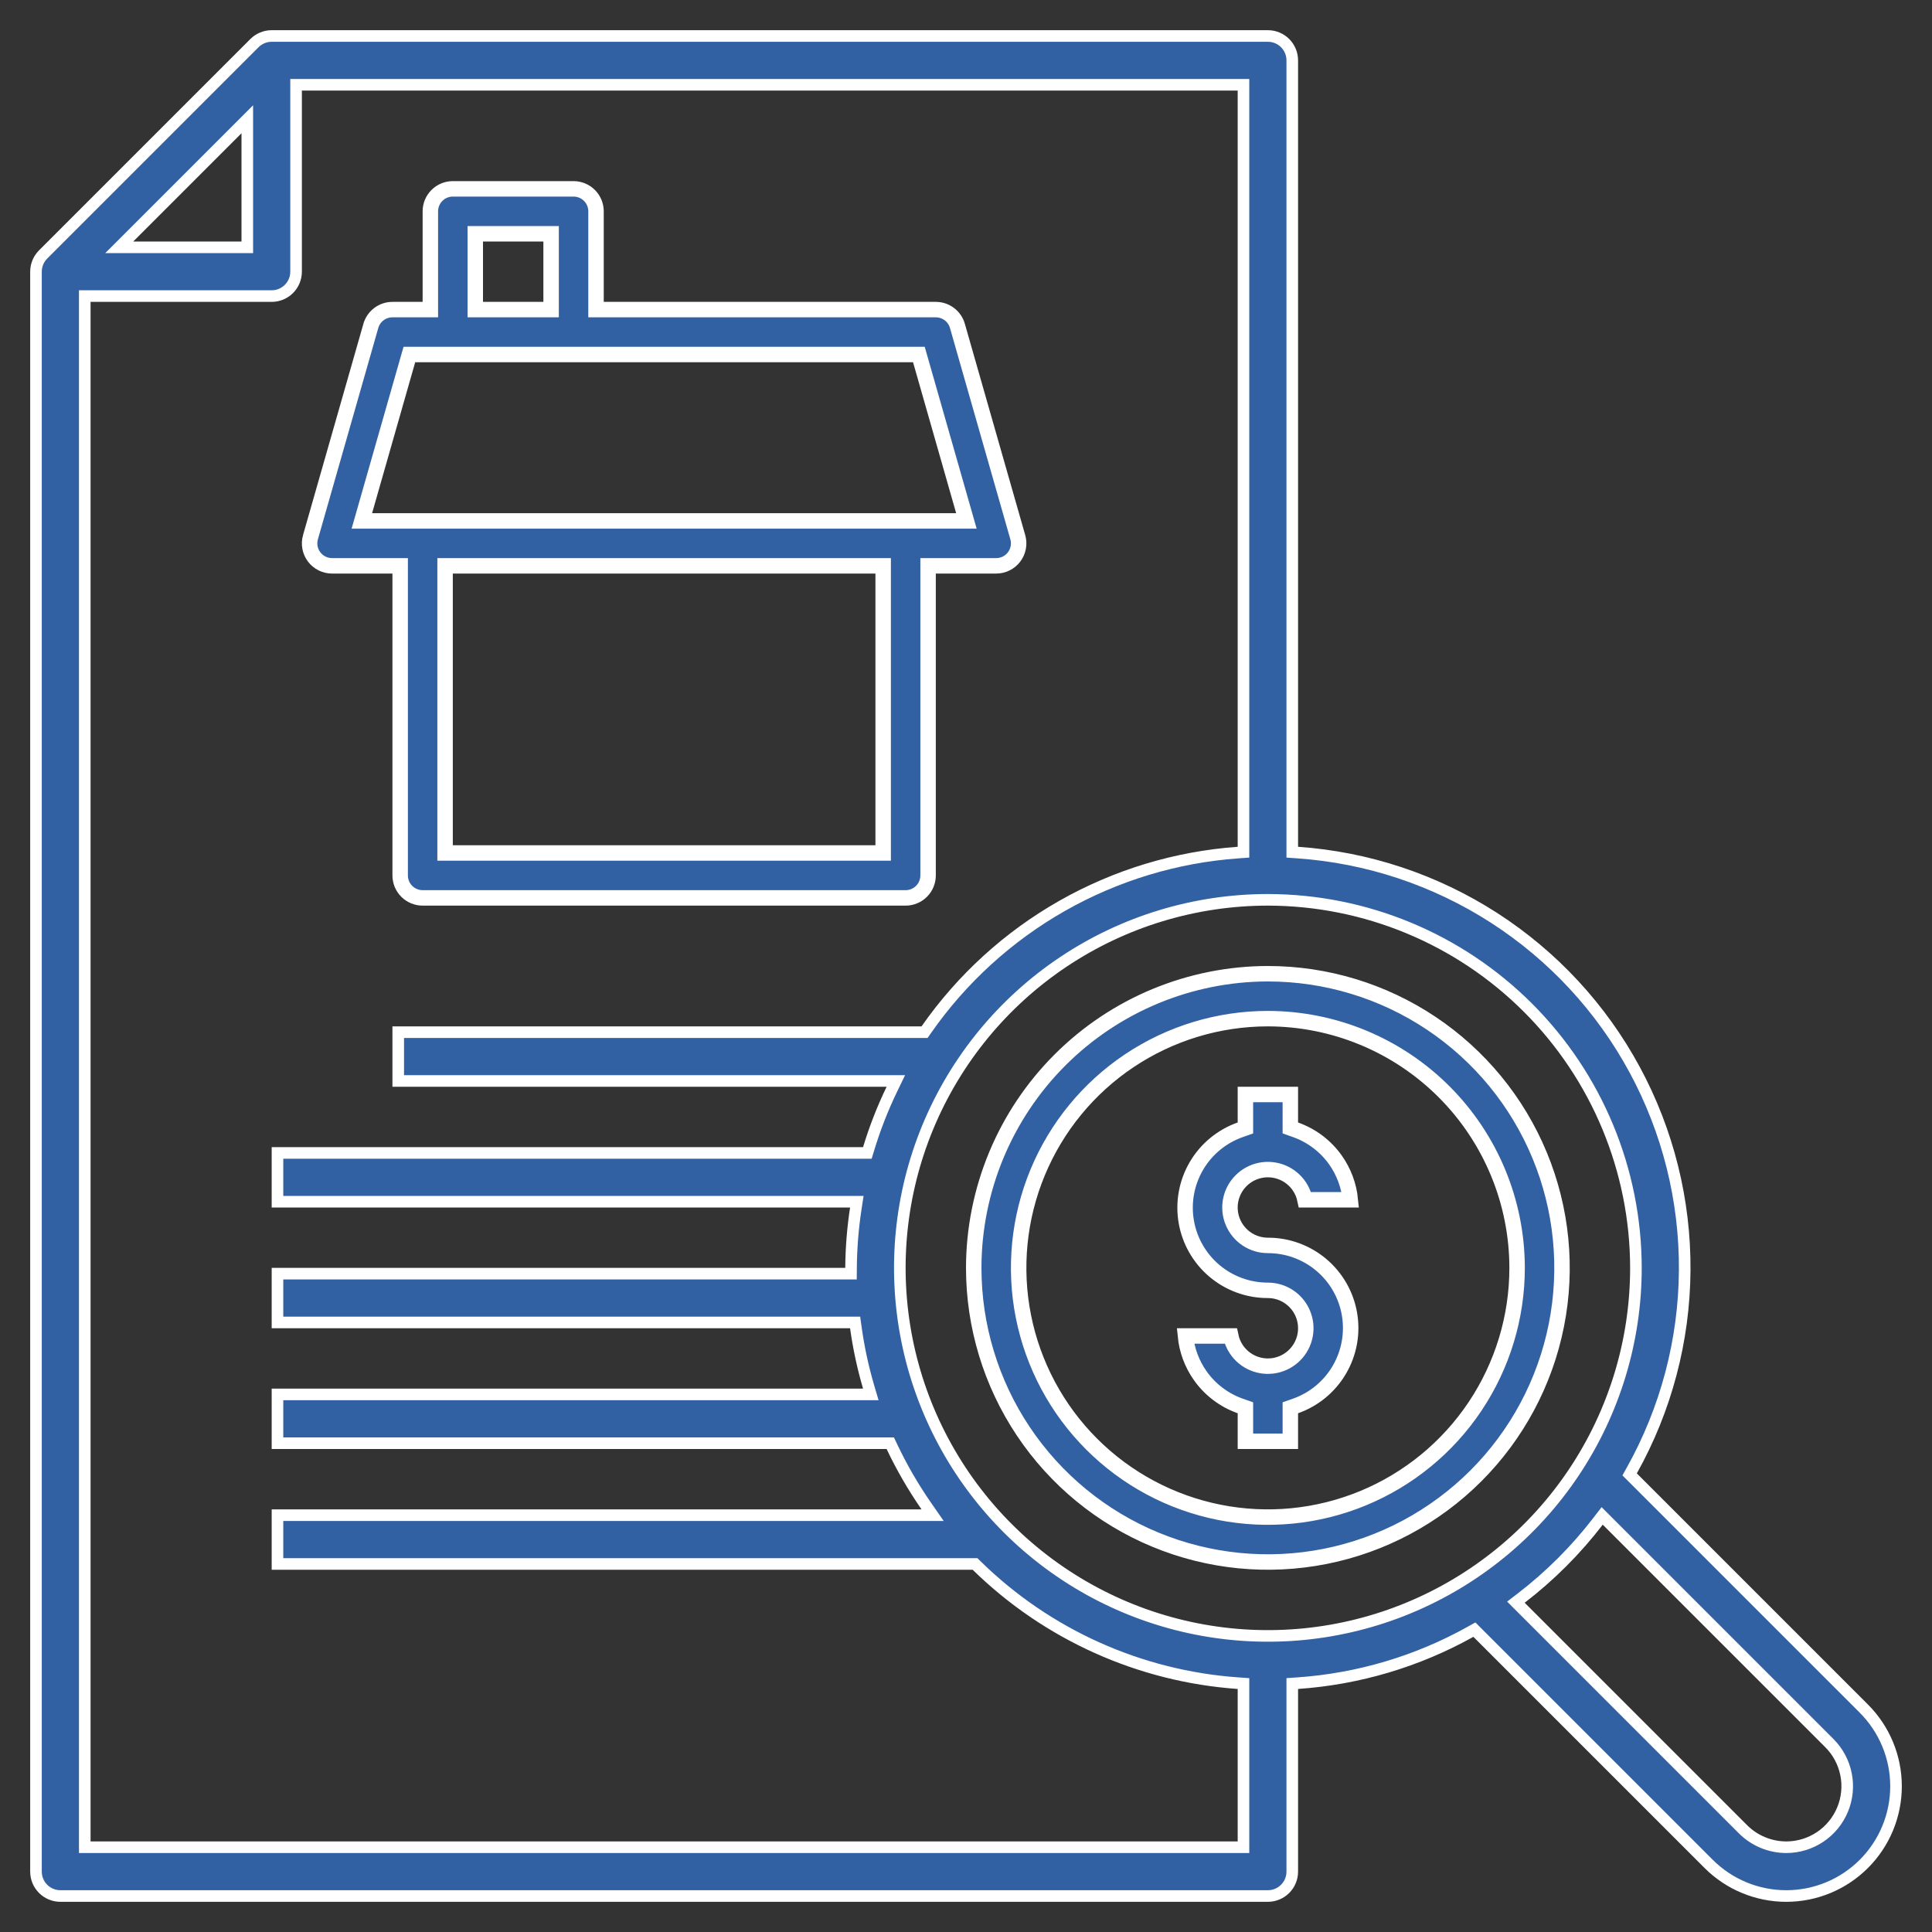
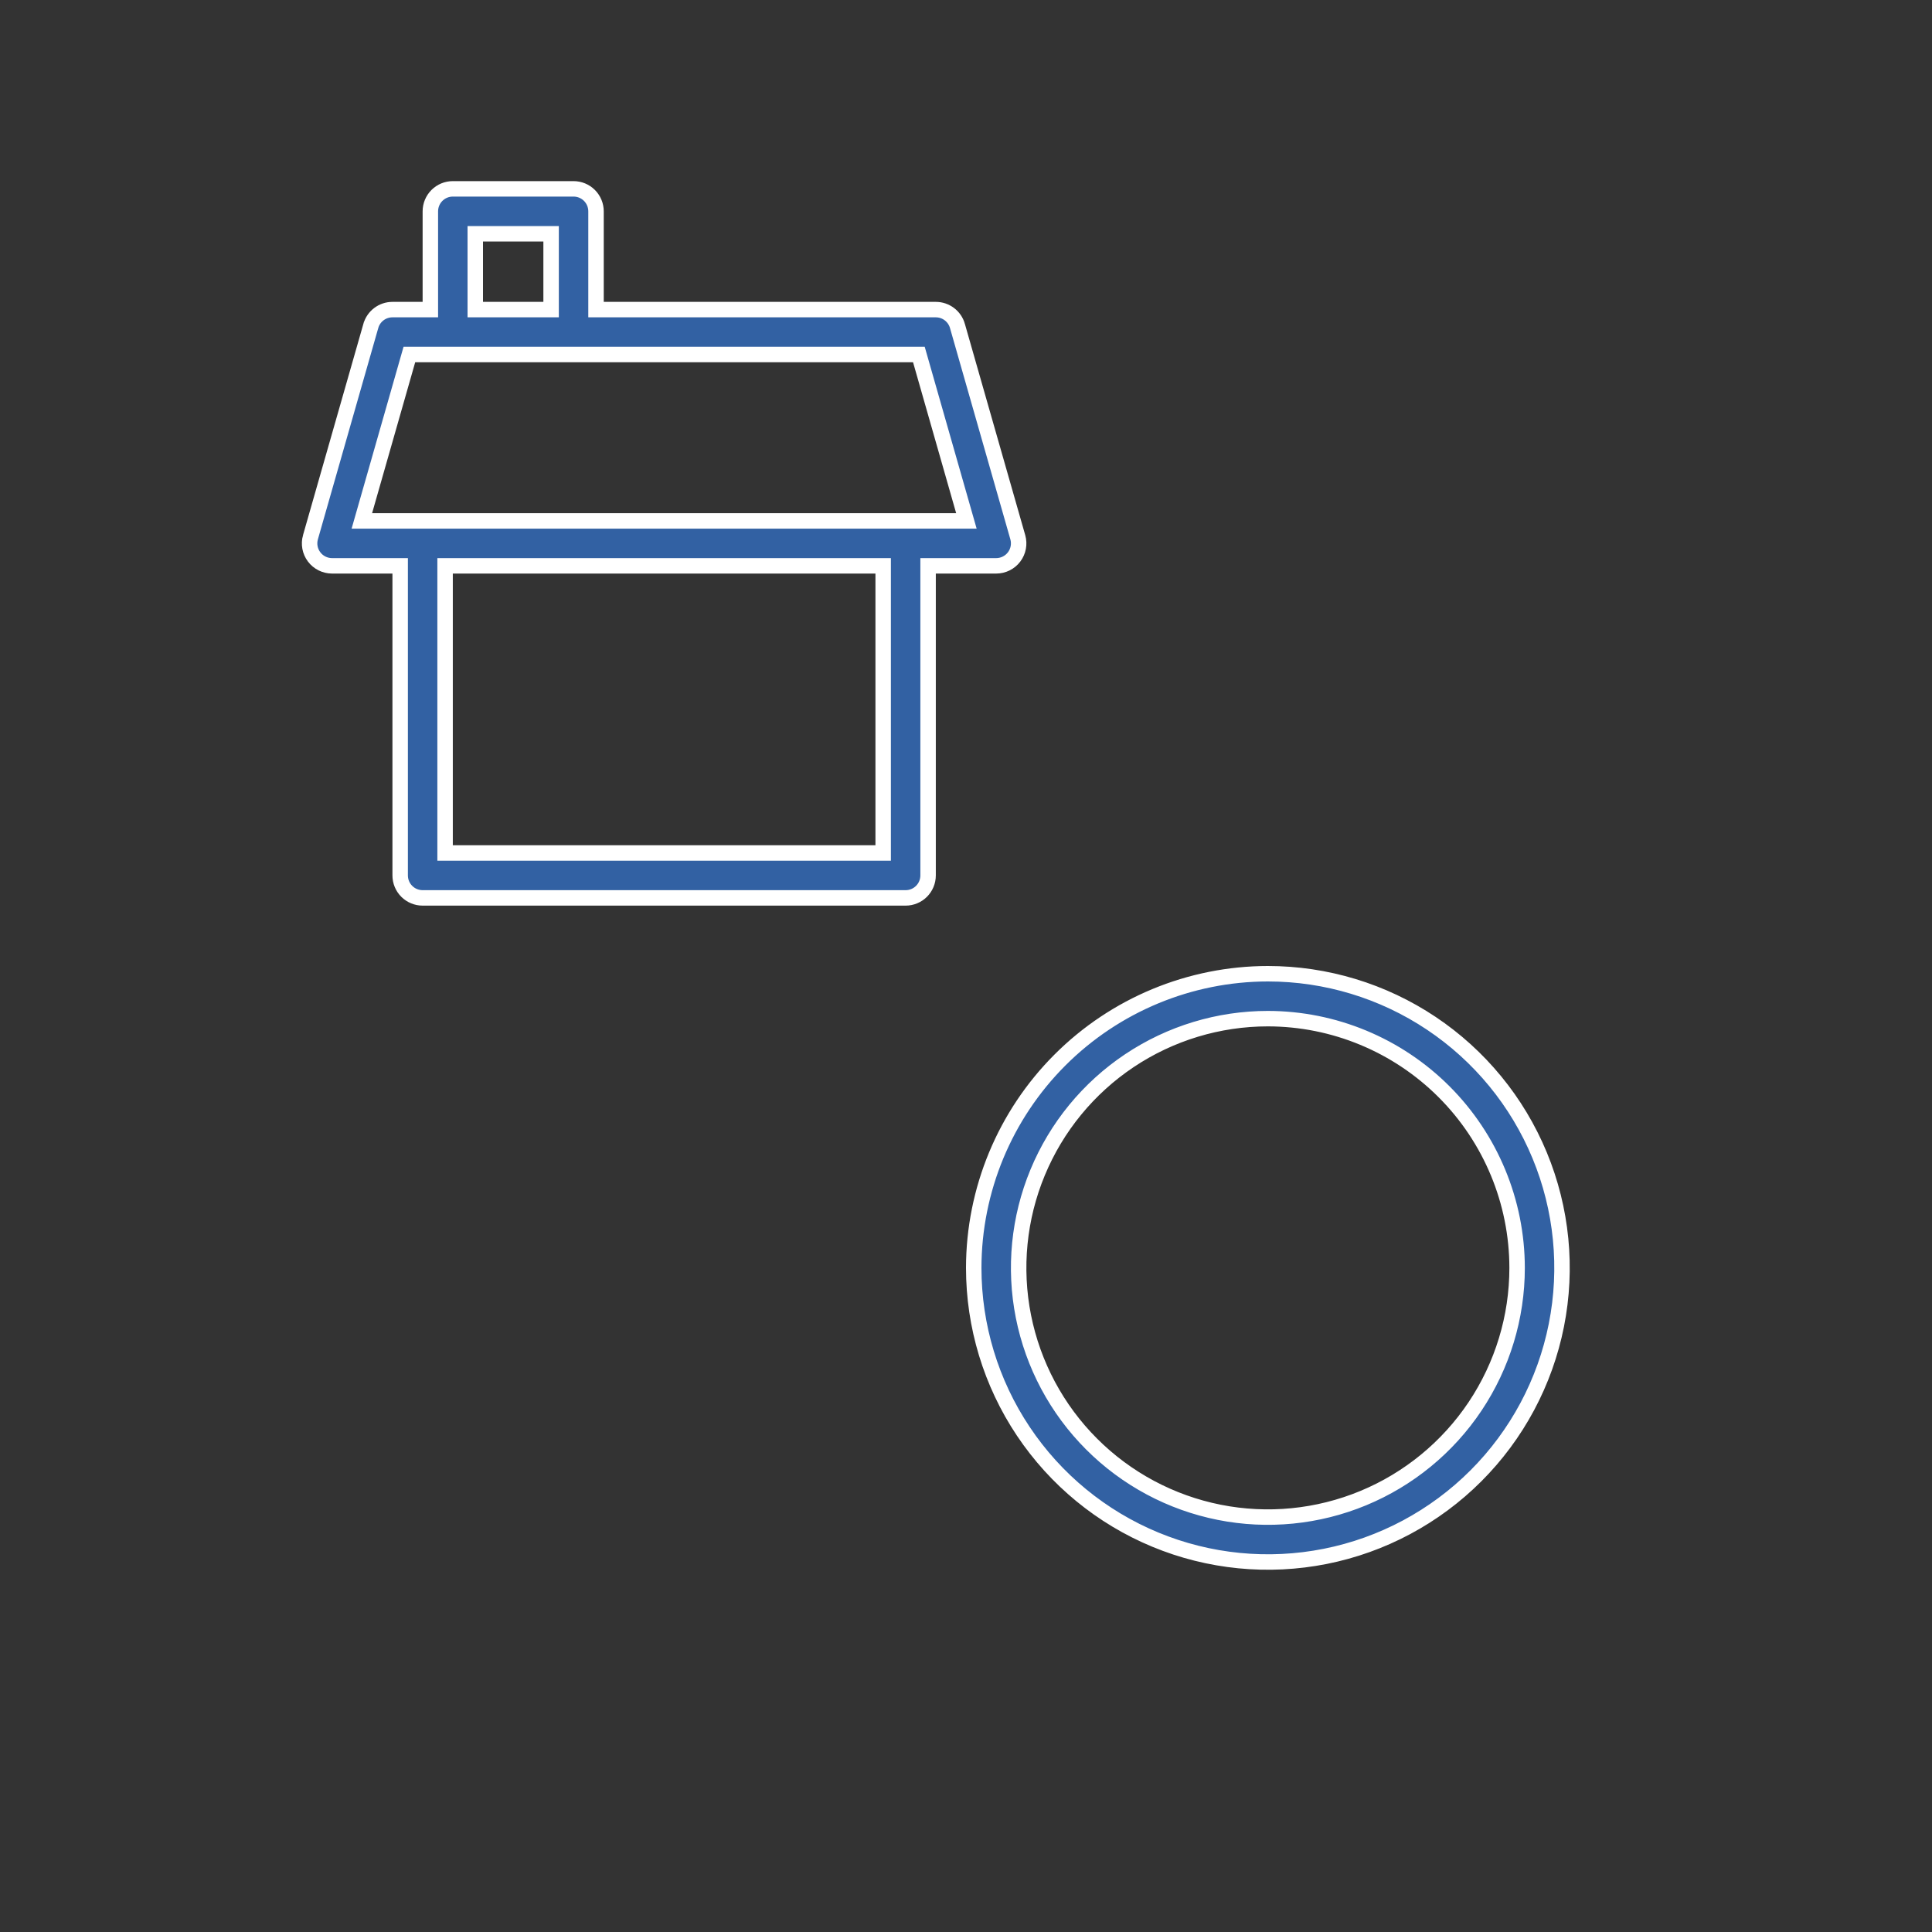
<svg xmlns="http://www.w3.org/2000/svg" width="500" height="500" viewBox="0 0 500 500" fill="none">
  <rect x="0" y="0" width="500" height="500" fill="#333333" stroke="none" />
-   <path d="M320.977 292.386L322.312 291.916V290.5V283.25H333.938V290.5V291.914L335.271 292.386C339.436 293.858 343.045 296.582 345.603 300.184C347.772 303.237 349.096 306.796 349.46 310.5H337.732C337.476 309.273 336.987 308.101 336.284 307.048C335.206 305.435 333.673 304.177 331.88 303.434C330.087 302.692 328.114 302.497 326.211 302.876C324.307 303.255 322.559 304.189 321.187 305.562C319.814 306.934 318.88 308.682 318.501 310.586C318.122 312.489 318.317 314.462 319.059 316.255C319.802 318.048 321.06 319.581 322.673 320.659C324.287 321.737 326.184 322.312 328.125 322.313L328.129 322.312C333.179 322.303 338.069 324.081 341.933 327.331C345.798 330.582 348.387 335.095 349.243 340.072C350.099 345.049 349.165 350.168 346.608 354.522C344.052 358.877 340.036 362.186 335.273 363.864L333.938 364.334V365.75V373H322.312V365.75V364.336L320.979 363.864C316.814 362.392 313.205 359.668 310.647 356.066C308.478 353.013 307.154 349.454 306.79 345.75H318.518C318.774 346.977 319.263 348.149 319.966 349.202C321.044 350.815 322.577 352.073 324.37 352.816C326.163 353.558 328.136 353.753 330.039 353.374C331.943 352.995 333.691 352.061 335.063 350.688C336.436 349.316 337.37 347.568 337.749 345.664C338.128 343.761 337.933 341.788 337.191 339.995C336.448 338.202 335.19 336.669 333.577 335.591C331.963 334.513 330.066 333.938 328.125 333.937L328.121 333.938C323.071 333.947 318.181 332.169 314.317 328.919C310.452 325.668 307.863 321.155 307.007 316.178C306.151 311.201 307.085 306.082 309.642 301.728C312.198 297.373 316.214 294.064 320.977 292.386Z" fill="#3261A3" stroke="white" stroke-width="4" />
  <path d="M85.938 146.438H85.937C85.038 146.438 84.15 146.229 83.345 145.828C82.54 145.428 81.839 144.845 81.297 144.128C80.755 143.41 80.387 142.576 80.222 141.692C80.057 140.808 80.099 139.898 80.345 139.033C80.345 139.033 80.345 139.033 80.346 139.032L95.97 84.346L95.971 84.345C96.317 83.129 97.05 82.059 98.059 81.298C99.068 80.536 100.298 80.125 101.562 80.125H101.563H109.375H111.375V78.125V54.688C111.375 53.146 111.988 51.667 113.078 50.577C114.168 49.487 115.646 48.875 117.188 48.875H148.438C149.979 48.875 151.458 49.487 152.548 50.577C153.638 51.667 154.25 53.146 154.25 54.688V78.125V80.125H156.25H242.188H242.188C243.452 80.125 244.682 80.536 245.691 81.298C246.7 82.059 247.433 83.129 247.78 84.345L247.78 84.346L263.405 139.032C263.651 139.897 263.694 140.808 263.529 141.692C263.363 142.576 262.995 143.41 262.453 144.128C261.911 144.845 261.21 145.428 260.405 145.828C259.6 146.229 258.713 146.438 257.813 146.438H257.813H242.188H240.188V148.438V226.562C240.188 228.104 239.575 229.583 238.485 230.673C237.395 231.763 235.917 232.375 234.375 232.375H109.375C107.834 232.375 106.355 231.763 105.265 230.673C104.175 229.583 103.563 228.104 103.563 226.562V148.438V146.438H101.563H85.938ZM226.563 220.75H228.563V218.75V148.438V146.438H226.563H117.188H115.188V148.438V218.75V220.75H117.188H226.563ZM125 60.5H123V62.5V78.125V80.125H125H140.625H142.625V78.125V62.5V60.5H140.625H125ZM107.453 91.75H105.945L105.53 93.201L94.374 132.263L93.646 134.812H96.297H247.453H250.104L249.376 132.263L238.22 93.201L237.806 91.75H236.297H107.453Z" fill="#3261A3" stroke="white" stroke-width="4" />
-   <path d="M422.3 380.58L421.746 381.571L422.549 382.373L482.369 442.193C487.697 447.521 490.69 454.747 490.69 462.281C490.69 469.816 487.697 477.041 482.369 482.369C477.041 487.697 469.816 490.69 462.281 490.69C454.747 490.69 447.521 487.697 442.193 482.369L382.373 422.549L381.571 421.747L380.581 422.3C366.828 429.978 351.548 434.522 335.834 435.605L334.438 435.701V437.102V484.375C334.438 486.049 333.772 487.655 332.589 488.839C331.405 490.022 329.799 490.688 328.125 490.688H15.625C13.951 490.688 12.345 490.022 11.161 488.839C9.978 487.655 9.312 486.049 9.312 484.375V70.313C9.312 70.313 9.312 70.313 9.312 70.312C9.313 68.639 9.978 67.033 11.162 65.85L11.162 65.85L65.85 11.162L65.85 11.162C67.033 9.978 68.639 9.313 70.312 9.312C70.313 9.312 70.313 9.312 70.313 9.312H328.125C329.799 9.312 331.405 9.978 332.589 11.161C333.772 12.345 334.438 13.951 334.438 15.625V219.148V220.548L335.833 220.645C353.928 221.904 371.41 227.715 386.658 237.538C401.905 247.361 414.424 260.878 423.05 276.834C431.676 292.789 436.13 310.666 435.999 328.803C435.868 346.941 431.156 364.751 422.3 380.58ZM423.375 328.125V328.123C423.348 302.87 413.304 278.659 395.447 260.803C377.591 242.946 353.38 232.902 328.127 232.875H328.125C309.286 232.875 290.871 238.461 275.207 248.928C259.543 259.394 247.335 274.27 240.125 291.674C232.916 309.079 231.03 328.231 234.705 346.707C238.38 365.184 247.452 382.156 260.773 395.477C274.094 408.798 291.066 417.87 309.543 421.545C328.019 425.22 347.171 423.334 364.576 416.125C381.98 408.915 396.856 396.707 407.322 381.043C417.789 365.379 423.375 346.964 423.375 328.125ZM64 34.484V30.863L61.439 33.424L33.424 61.439L30.863 64H34.484H62.5H64V62.5V34.484ZM21.938 476.562V478.062H23.438H320.312H321.812V476.562V437.102V435.703L320.418 435.605C294.973 433.816 270.996 423.03 252.776 405.179L252.339 404.75H251.727H71.812V392.125H238.492H241.359L239.724 389.77C236.335 384.886 233.353 379.731 230.809 374.358L230.403 373.5H229.453H71.812V360.875H223.359H225.364L224.798 358.952C223.315 353.905 222.207 348.755 221.486 343.544L221.307 342.25H220H71.812V329.625H218.75H220.239L220.25 328.136C220.289 322.977 220.701 317.827 221.483 312.727L221.748 311H220H71.812V298.375H223.359H224.472L224.795 297.31C226.397 292.026 228.406 286.875 230.804 281.902L231.842 279.75H229.453H103.062V267.125H238.492H239.275L239.722 266.483C248.909 253.313 260.922 242.363 274.884 234.432C288.846 226.501 304.403 221.791 320.42 220.645L321.812 220.545V219.148V23.438V21.938H320.312H78.125H76.625V23.438V70.312C76.625 71.987 75.96 73.592 74.776 74.776C73.592 75.96 71.987 76.625 70.312 76.625H23.438H21.938V78.125V476.562ZM451.119 473.443L451.122 473.447C454.088 476.394 458.097 478.053 462.278 478.062H462.283C465.403 478.06 468.452 477.133 471.046 475.398C473.64 473.663 475.661 471.199 476.856 468.317C478.05 465.434 478.363 462.262 477.756 459.201C477.149 456.141 475.649 453.329 473.445 451.12L473.443 451.119L415.85 393.525L414.641 392.317L413.6 393.672C407.852 401.153 401.153 407.852 393.672 413.6L392.317 414.641L393.525 415.85L451.119 473.443Z" fill="#3261A3" stroke="white" stroke-width="3" />
  <path d="M392.625 328.125V328.123C392.606 311.023 385.804 294.629 373.713 282.537C361.621 270.446 345.227 263.644 328.127 263.625H328.125C315.368 263.625 302.898 267.408 292.291 274.495C281.684 281.583 273.417 291.656 268.535 303.442C263.653 315.228 262.376 328.197 264.864 340.708C267.353 353.22 273.496 364.713 282.517 373.733C291.537 382.754 303.03 388.897 315.542 391.386C328.053 393.874 341.022 392.597 352.808 387.715C364.594 382.833 374.667 374.566 381.755 363.959C388.842 353.352 392.625 340.882 392.625 328.125ZM264.829 370.418C256.465 357.899 252 343.182 252 328.126C252.022 307.943 260.05 288.593 274.322 274.322C288.593 260.05 307.943 252.022 328.126 252C343.182 252 357.899 256.465 370.418 264.829C382.936 273.194 392.694 285.083 398.455 298.993C404.217 312.903 405.725 328.209 402.787 342.976C399.85 357.743 392.6 371.307 381.954 381.954C371.307 392.6 357.743 399.85 342.976 402.787C328.209 405.725 312.903 404.217 298.993 398.455C285.083 392.694 273.194 382.936 264.829 370.418Z" fill="#3261A3" stroke="white" stroke-width="4" />
</svg>